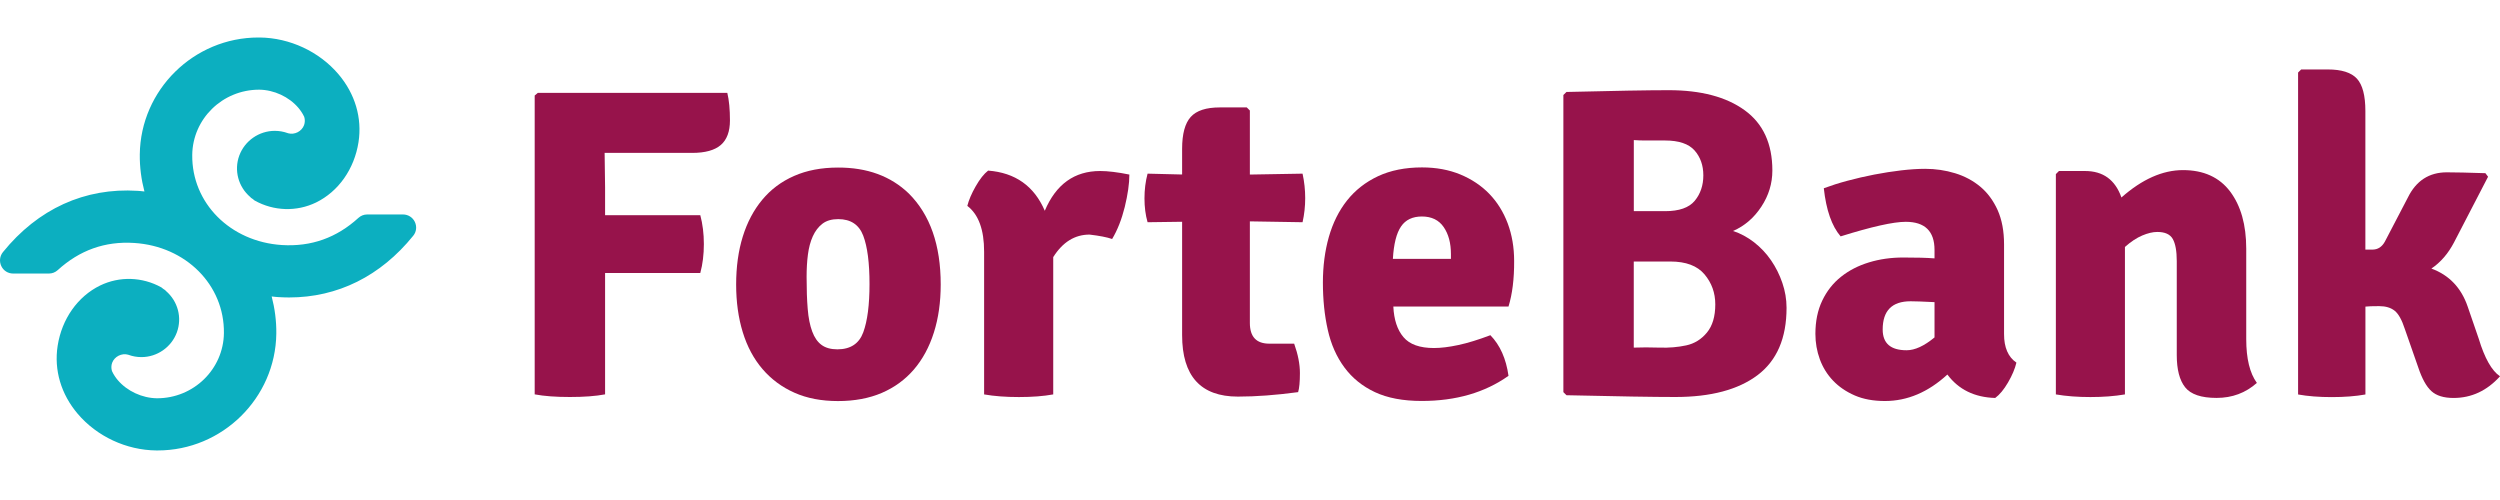
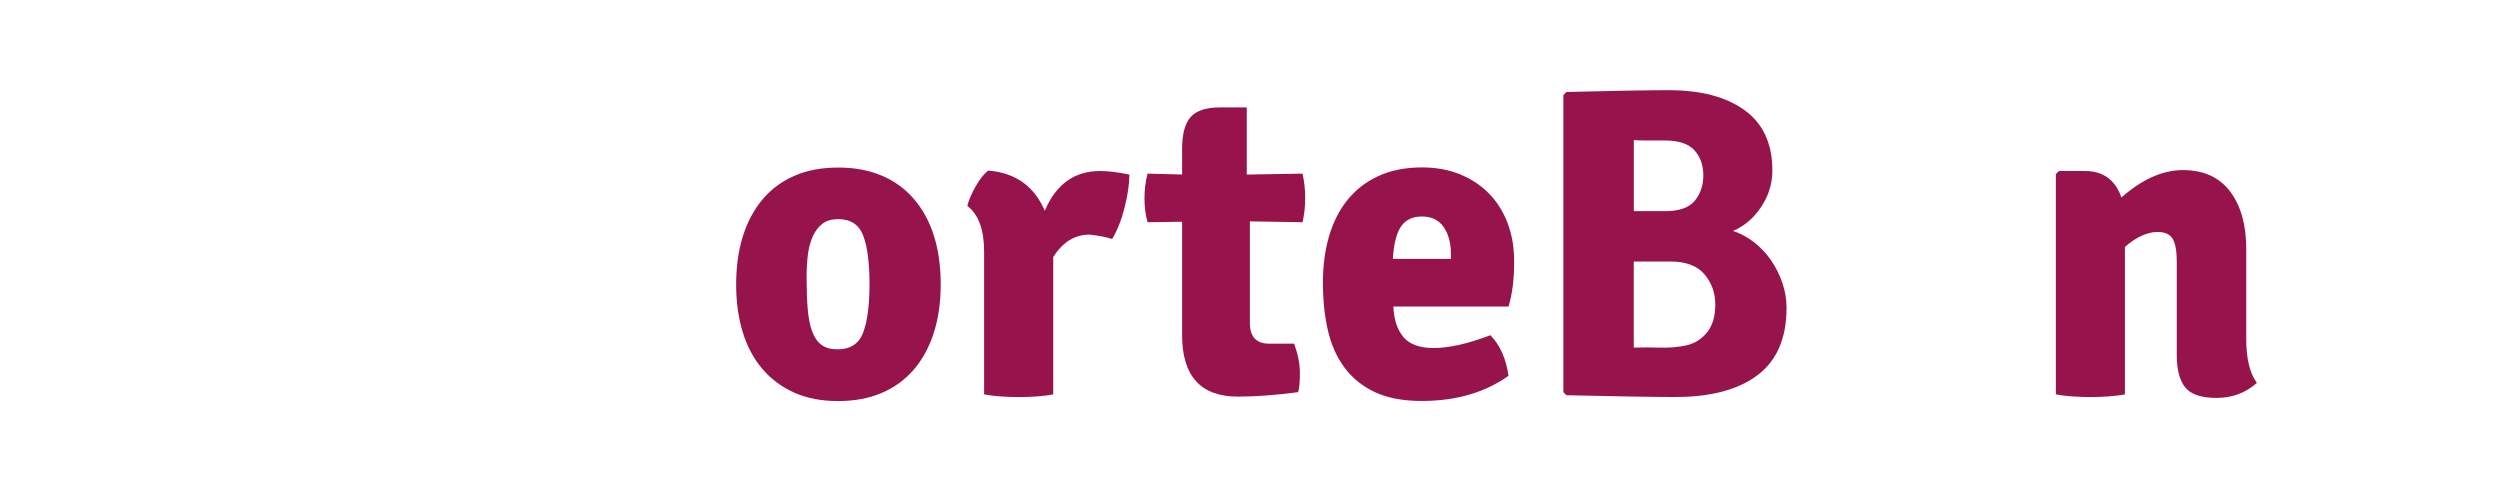
<svg xmlns="http://www.w3.org/2000/svg" width="200" height="40" viewBox="0 0 200 40" fill="none">
-   <path d="M198.3 27.103L197.413 24.523C196.896 23.019 195.928 22.005 194.512 21.485C195.244 20.99 195.847 20.297 196.318 19.4L199.045 14.139L198.833 13.855C197.462 13.81 196.432 13.786 195.748 13.786C194.332 13.786 193.295 14.455 192.632 15.798L190.789 19.331C190.553 19.757 190.223 19.968 189.796 19.968H189.23V8.878C189.23 7.653 189.007 6.793 188.559 6.298C188.107 5.803 187.33 5.556 186.219 5.556H184.095L183.847 5.803V31.558C184.628 31.699 185.523 31.768 186.54 31.768C187.557 31.768 188.457 31.699 189.234 31.558V24.528C189.446 24.503 189.812 24.491 190.332 24.491C190.854 24.491 191.265 24.613 191.573 24.86C191.879 25.104 192.152 25.594 192.388 26.325L193.449 29.363C193.755 30.284 194.109 30.925 194.512 31.29C194.91 31.655 195.5 31.837 196.282 31.837C197.722 31.837 198.959 31.257 200 30.105C199.338 29.659 198.772 28.657 198.3 27.103Z" fill="#97134B" />
  <path fill-rule="evenodd" clip-rule="evenodd" d="M125.318 7.357C127.231 7.308 128.866 7.276 130.225 7.251C131.584 7.227 132.674 7.215 133.5 7.215C136.076 7.215 138.098 7.75 139.575 8.821C141.052 9.892 141.789 11.498 141.789 13.64C141.789 14.678 141.496 15.64 140.906 16.536C140.316 17.433 139.564 18.078 138.644 18.479C139.233 18.67 139.791 18.97 140.324 19.38C140.853 19.794 141.309 20.276 141.687 20.828C142.065 21.38 142.366 21.98 142.587 22.629C142.81 23.278 142.924 23.943 142.924 24.625C142.924 27.051 142.151 28.844 140.605 30.012C139.058 31.176 136.865 31.76 134.033 31.76C133.158 31.76 132.003 31.748 130.563 31.724C129.123 31.699 127.373 31.663 125.318 31.618L125.07 31.371V7.6L125.318 7.357ZM130.705 11.206V16.893H133.204C134.331 16.893 135.12 16.617 135.58 16.062C136.035 15.51 136.267 14.833 136.267 14.03C136.267 13.23 136.032 12.565 135.564 12.034C135.096 11.506 134.306 11.239 133.204 11.239H131.78C131.365 11.243 131.01 11.231 130.705 11.206ZM133.627 20.921H130.701V27.809C131.311 27.785 131.999 27.785 132.764 27.809C133.529 27.834 134.237 27.773 134.896 27.631C135.556 27.489 136.105 27.148 136.552 26.608C136.999 26.069 137.223 25.314 137.223 24.349C137.223 23.432 136.935 22.629 136.361 21.948C135.783 21.262 134.872 20.921 133.627 20.921Z" fill="#97134B" />
-   <path d="M48.37 12.232L48.407 14.987V17.214H56.024C56.211 17.92 56.309 18.69 56.309 19.526C56.309 20.362 56.215 21.132 56.024 21.838H48.407V31.549C47.654 31.691 46.718 31.76 45.591 31.76C44.464 31.76 43.524 31.691 42.775 31.549V7.641L43.024 7.43H58.185C58.327 8.018 58.396 8.756 58.396 9.636C58.396 10.521 58.152 11.174 57.668 11.596C57.18 12.018 56.419 12.232 55.373 12.232H48.37Z" fill="#97134B" />
  <path fill-rule="evenodd" clip-rule="evenodd" d="M72.706 15.482C74.407 17.177 75.257 19.603 75.257 22.759C75.257 24.171 75.075 25.456 74.708 26.608C74.342 27.765 73.809 28.746 73.113 29.558C72.417 30.369 71.559 30.994 70.546 31.432C69.532 31.866 68.361 32.085 67.038 32.085C65.716 32.085 64.552 31.862 63.551 31.415C62.546 30.969 61.696 30.336 61 29.525C60.304 28.714 59.775 27.728 59.421 26.576C59.067 25.424 58.892 24.15 58.892 22.763C58.892 21.351 59.067 20.074 59.421 18.93C59.775 17.786 60.296 16.804 60.98 15.981C61.663 15.157 62.514 14.52 63.531 14.074C64.544 13.628 65.716 13.405 67.038 13.405C69.378 13.397 71.266 14.094 72.706 15.482ZM67.059 17.53C66.534 17.53 66.115 17.652 65.793 17.899C65.472 18.147 65.215 18.483 65.024 18.905C64.833 19.327 64.703 19.818 64.633 20.37C64.56 20.921 64.528 21.518 64.528 22.154C64.528 23.144 64.556 23.996 64.617 24.714C64.674 25.432 64.796 26.032 64.975 26.515C65.154 26.998 65.403 27.359 65.724 27.594C66.045 27.829 66.469 27.947 66.989 27.947C68.035 27.947 68.727 27.493 69.06 26.588C69.394 25.684 69.561 24.394 69.561 22.723C69.561 21.027 69.394 19.737 69.06 18.857C68.723 17.972 68.055 17.53 67.059 17.53Z" fill="#97134B" />
  <path d="M78.057 14.902C77.728 15.478 77.504 16.001 77.386 16.471C78.281 17.153 78.733 18.378 78.729 20.143V31.553C79.534 31.695 80.462 31.764 81.512 31.764C82.566 31.764 83.481 31.695 84.258 31.553V20.569C85.015 19.368 85.984 18.767 87.163 18.767C87.965 18.861 88.567 18.978 88.97 19.12C89.393 18.415 89.731 17.563 89.98 16.561C90.223 15.559 90.349 14.695 90.349 13.965C89.406 13.774 88.624 13.681 88.01 13.681C85.955 13.681 84.478 14.743 83.583 16.861C82.732 14.885 81.223 13.815 79.05 13.648C78.716 13.908 78.387 14.326 78.057 14.902Z" fill="#97134B" />
-   <path d="M104.205 13.892C104.347 14.545 104.416 15.198 104.416 15.851C104.416 16.504 104.347 17.145 104.205 17.778L99.989 17.709V25.834C99.989 26.941 100.505 27.493 101.547 27.493H103.533C103.838 28.349 103.993 29.132 103.993 29.841C103.993 30.555 103.944 31.067 103.85 31.371C102.101 31.606 100.497 31.728 99.033 31.728C96.058 31.728 94.569 30.089 94.569 26.807V17.741L91.806 17.778C91.639 17.194 91.558 16.557 91.558 15.871C91.558 15.181 91.639 14.524 91.806 13.892L94.569 13.96V11.912C94.569 10.711 94.801 9.859 95.261 9.352C95.721 8.845 96.494 8.594 97.58 8.594H99.741L99.989 8.841V13.965L104.205 13.892Z" fill="#97134B" />
+   <path d="M104.205 13.892C104.347 14.545 104.416 15.198 104.416 15.851C104.416 16.504 104.347 17.145 104.205 17.778L99.989 17.709V25.834C99.989 26.941 100.505 27.493 101.547 27.493H103.533C103.838 28.349 103.993 29.132 103.993 29.841C103.993 30.555 103.944 31.067 103.85 31.371C102.101 31.606 100.497 31.728 99.033 31.728C96.058 31.728 94.569 30.089 94.569 26.807V17.741L91.806 17.778C91.639 17.194 91.558 16.557 91.558 15.871C91.558 15.181 91.639 14.524 91.806 13.892L94.569 13.96V11.912C94.569 10.711 94.801 9.859 95.261 9.352C95.721 8.845 96.494 8.594 97.58 8.594H99.741V13.965L104.205 13.892Z" fill="#97134B" />
  <path fill-rule="evenodd" clip-rule="evenodd" d="M112.277 26.97C111.784 26.39 111.516 25.574 111.467 24.524H120.68C120.984 23.534 121.14 22.321 121.131 20.877C121.131 19.794 120.96 18.792 120.618 17.875C120.273 16.958 119.784 16.171 119.146 15.51C118.511 14.853 117.733 14.334 116.826 13.957C115.919 13.583 114.898 13.393 113.762 13.393C112.419 13.393 111.243 13.628 110.239 14.098C109.238 14.569 108.412 15.218 107.76 16.042C107.109 16.865 106.629 17.834 106.308 18.954C105.991 20.074 105.832 21.291 105.832 22.609C105.832 23.976 105.962 25.238 106.223 26.39C106.479 27.542 106.923 28.544 107.549 29.391C108.175 30.239 108.99 30.9 109.994 31.371C110.999 31.841 112.244 32.077 113.733 32.077C116.476 32.077 118.791 31.407 120.68 30.065C120.488 28.698 120.008 27.615 119.231 26.816C118.266 27.181 117.412 27.444 116.672 27.602C115.931 27.761 115.28 27.842 114.715 27.842C113.583 27.842 112.769 27.554 112.277 26.97ZM116.074 20.711H111.431C111.499 19.51 111.72 18.642 112.086 18.114C112.448 17.583 113.006 17.319 113.754 17.319C114.527 17.319 115.109 17.603 115.496 18.167C115.883 18.731 116.074 19.449 116.074 20.321V20.711Z" fill="#97134B" />
-   <path fill-rule="evenodd" clip-rule="evenodd" d="M160.641 30.6C160.971 30.036 161.195 29.505 161.313 29.01C160.654 28.564 160.32 27.797 160.324 26.718V19.546C160.324 18.488 160.153 17.575 159.811 16.808C159.465 16.046 159.006 15.421 158.428 14.938C157.85 14.456 157.179 14.095 156.409 13.859C155.64 13.624 154.843 13.506 154.017 13.506C153.451 13.506 152.813 13.547 152.105 13.628C151.397 13.713 150.676 13.823 149.944 13.965C149.212 14.107 148.496 14.273 147.799 14.46C147.104 14.646 146.469 14.849 145.904 15.06C146.095 16.804 146.542 18.086 147.25 18.91C149.732 18.135 151.465 17.745 152.458 17.745C153.992 17.745 154.762 18.496 154.762 19.997V20.67C154.457 20.646 154.098 20.629 153.683 20.617C153.268 20.609 152.788 20.601 152.247 20.601C151.279 20.601 150.371 20.731 149.521 20.99C148.666 21.25 147.926 21.631 147.287 22.138C146.648 22.645 146.148 23.278 145.782 24.045C145.415 24.808 145.232 25.696 145.232 26.71C145.232 27.416 145.35 28.093 145.586 28.742C145.822 29.387 146.176 29.959 146.648 30.454C147.12 30.949 147.702 31.342 148.386 31.639C149.069 31.935 149.874 32.081 150.794 32.081C152.589 32.081 154.253 31.375 155.791 29.963C156.686 31.164 157.964 31.789 159.616 31.837C159.97 31.578 160.312 31.164 160.641 30.6ZM152.528 28.02C151.254 28.02 150.615 27.469 150.615 26.361C150.615 24.852 151.36 24.102 152.849 24.102C153.012 24.102 153.257 24.106 153.573 24.118C153.895 24.13 154.29 24.146 154.762 24.171V26.994C153.931 27.68 153.191 28.02 152.528 28.02Z" fill="#97134B" />
  <path d="M179.699 19.895V27.136C179.699 28.689 179.984 29.854 180.549 30.633C179.65 31.432 178.576 31.833 177.327 31.833C176.098 31.833 175.26 31.549 174.813 30.985C174.364 30.422 174.141 29.562 174.141 28.406V20.885C174.141 20.086 174.035 19.498 173.823 19.12C173.612 18.743 173.197 18.556 172.582 18.556C172.229 18.556 171.826 18.65 171.378 18.84C170.931 19.031 170.466 19.335 169.995 19.757V31.553C169.592 31.622 169.156 31.675 168.684 31.712C168.213 31.748 167.728 31.764 167.231 31.764C166.735 31.764 166.251 31.748 165.779 31.712C165.307 31.675 164.868 31.622 164.469 31.553V13.928L164.717 13.681H166.808C168.249 13.681 169.217 14.386 169.714 15.798C171.366 14.338 173.01 13.608 174.638 13.608C176.289 13.608 177.547 14.18 178.409 15.319C179.268 16.463 179.699 17.989 179.699 19.895Z" fill="#97134B" />
-   <path d="M33.188 17.753C33.013 17.388 32.651 17.157 32.24 17.157H29.376C29.115 17.157 28.867 17.254 28.676 17.429C26.93 19.019 24.904 19.749 22.552 19.603C18.418 19.339 15.334 16.24 15.379 12.395C15.411 9.519 17.787 7.174 20.733 7.174C21.921 7.186 23.122 7.746 23.87 8.626C24.009 8.789 24.204 9.056 24.338 9.348C24.408 9.571 24.399 9.799 24.326 10.009C24.139 10.512 23.569 10.809 23.04 10.659C23.032 10.655 23.024 10.65 23.02 10.65C22.686 10.529 22.336 10.468 21.982 10.468C20.721 10.468 19.578 11.263 19.142 12.447C18.711 13.624 19.061 14.938 20.017 15.758C20.054 15.806 20.107 15.851 20.164 15.883L20.233 15.928C20.241 15.936 20.253 15.944 20.261 15.952C20.298 15.989 20.334 16.021 20.383 16.049C21.909 16.897 23.732 16.95 25.282 16.2C27.077 15.323 28.346 13.522 28.68 11.377C28.981 9.438 28.411 7.507 27.073 5.933C25.535 4.124 23.183 3.028 20.782 3H20.672C15.501 3 11.245 7.194 11.183 12.35C11.171 13.372 11.305 14.366 11.554 15.319C11.37 15.299 11.191 15.275 11.008 15.267C6.785 14.995 3.033 16.711 0.234 20.171C-0.023 20.491 -0.071 20.917 0.104 21.286C0.279 21.656 0.641 21.883 1.052 21.883H3.916C4.177 21.883 4.425 21.785 4.616 21.611C6.362 20.021 8.396 19.283 10.74 19.437C14.874 19.7 17.958 22.799 17.913 26.645C17.881 29.521 15.505 31.866 12.559 31.862C11.375 31.849 10.17 31.29 9.422 30.409C9.283 30.247 9.088 29.979 8.958 29.687C8.888 29.464 8.897 29.233 8.97 29.026C9.157 28.523 9.735 28.227 10.256 28.377C10.264 28.381 10.272 28.381 10.276 28.385C10.61 28.507 10.96 28.568 11.314 28.568C12.575 28.568 13.714 27.773 14.15 26.588C14.581 25.412 14.231 24.098 13.275 23.278C13.238 23.229 13.189 23.189 13.132 23.157L13.063 23.112C13.055 23.104 13.043 23.096 13.031 23.087C12.994 23.051 12.953 23.019 12.909 22.99C11.379 22.142 9.556 22.09 8.01 22.84C6.215 23.716 4.946 25.517 4.612 27.663C4.311 29.602 4.881 31.533 6.219 33.107C7.757 34.916 10.105 36.011 12.506 36.036H12.616C17.787 36.036 22.044 31.841 22.105 26.686C22.117 25.663 21.982 24.669 21.734 23.716C21.917 23.737 22.096 23.761 22.279 23.769C22.564 23.785 22.845 23.797 23.126 23.797C27.012 23.797 30.446 22.09 33.054 18.865C33.315 18.552 33.363 18.127 33.188 17.753Z" fill="#0CAFC0" />
</svg>